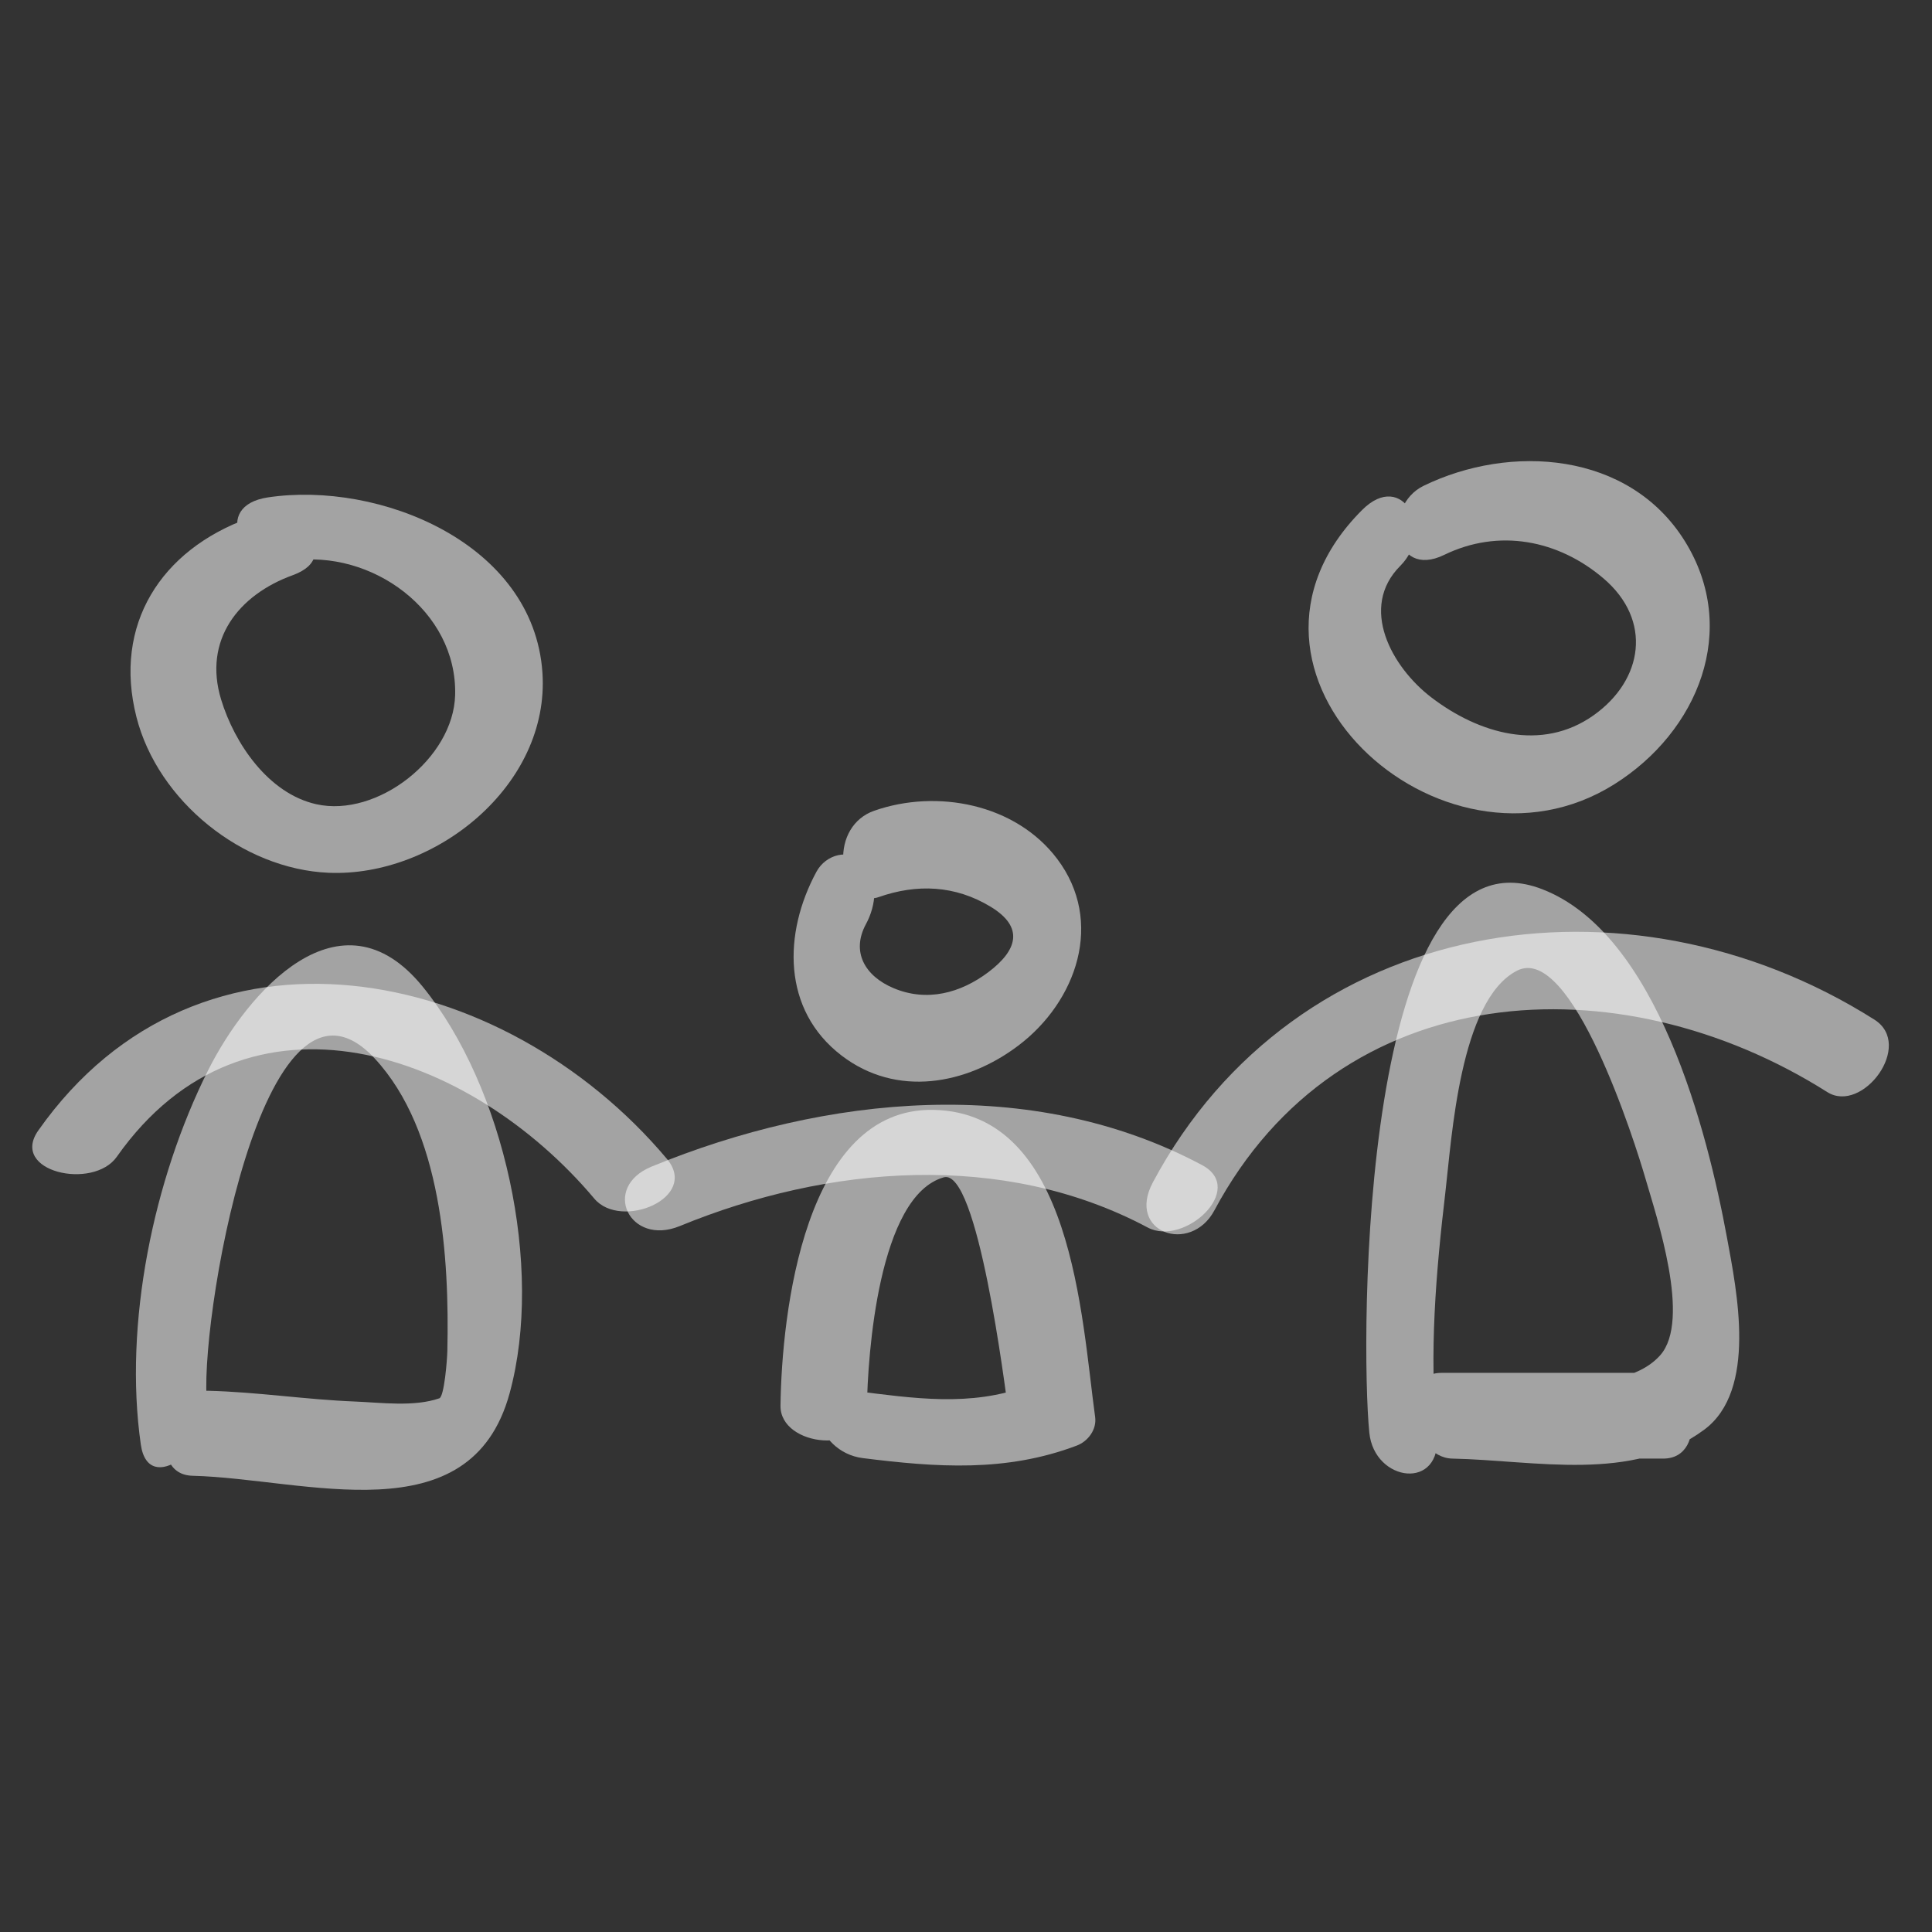
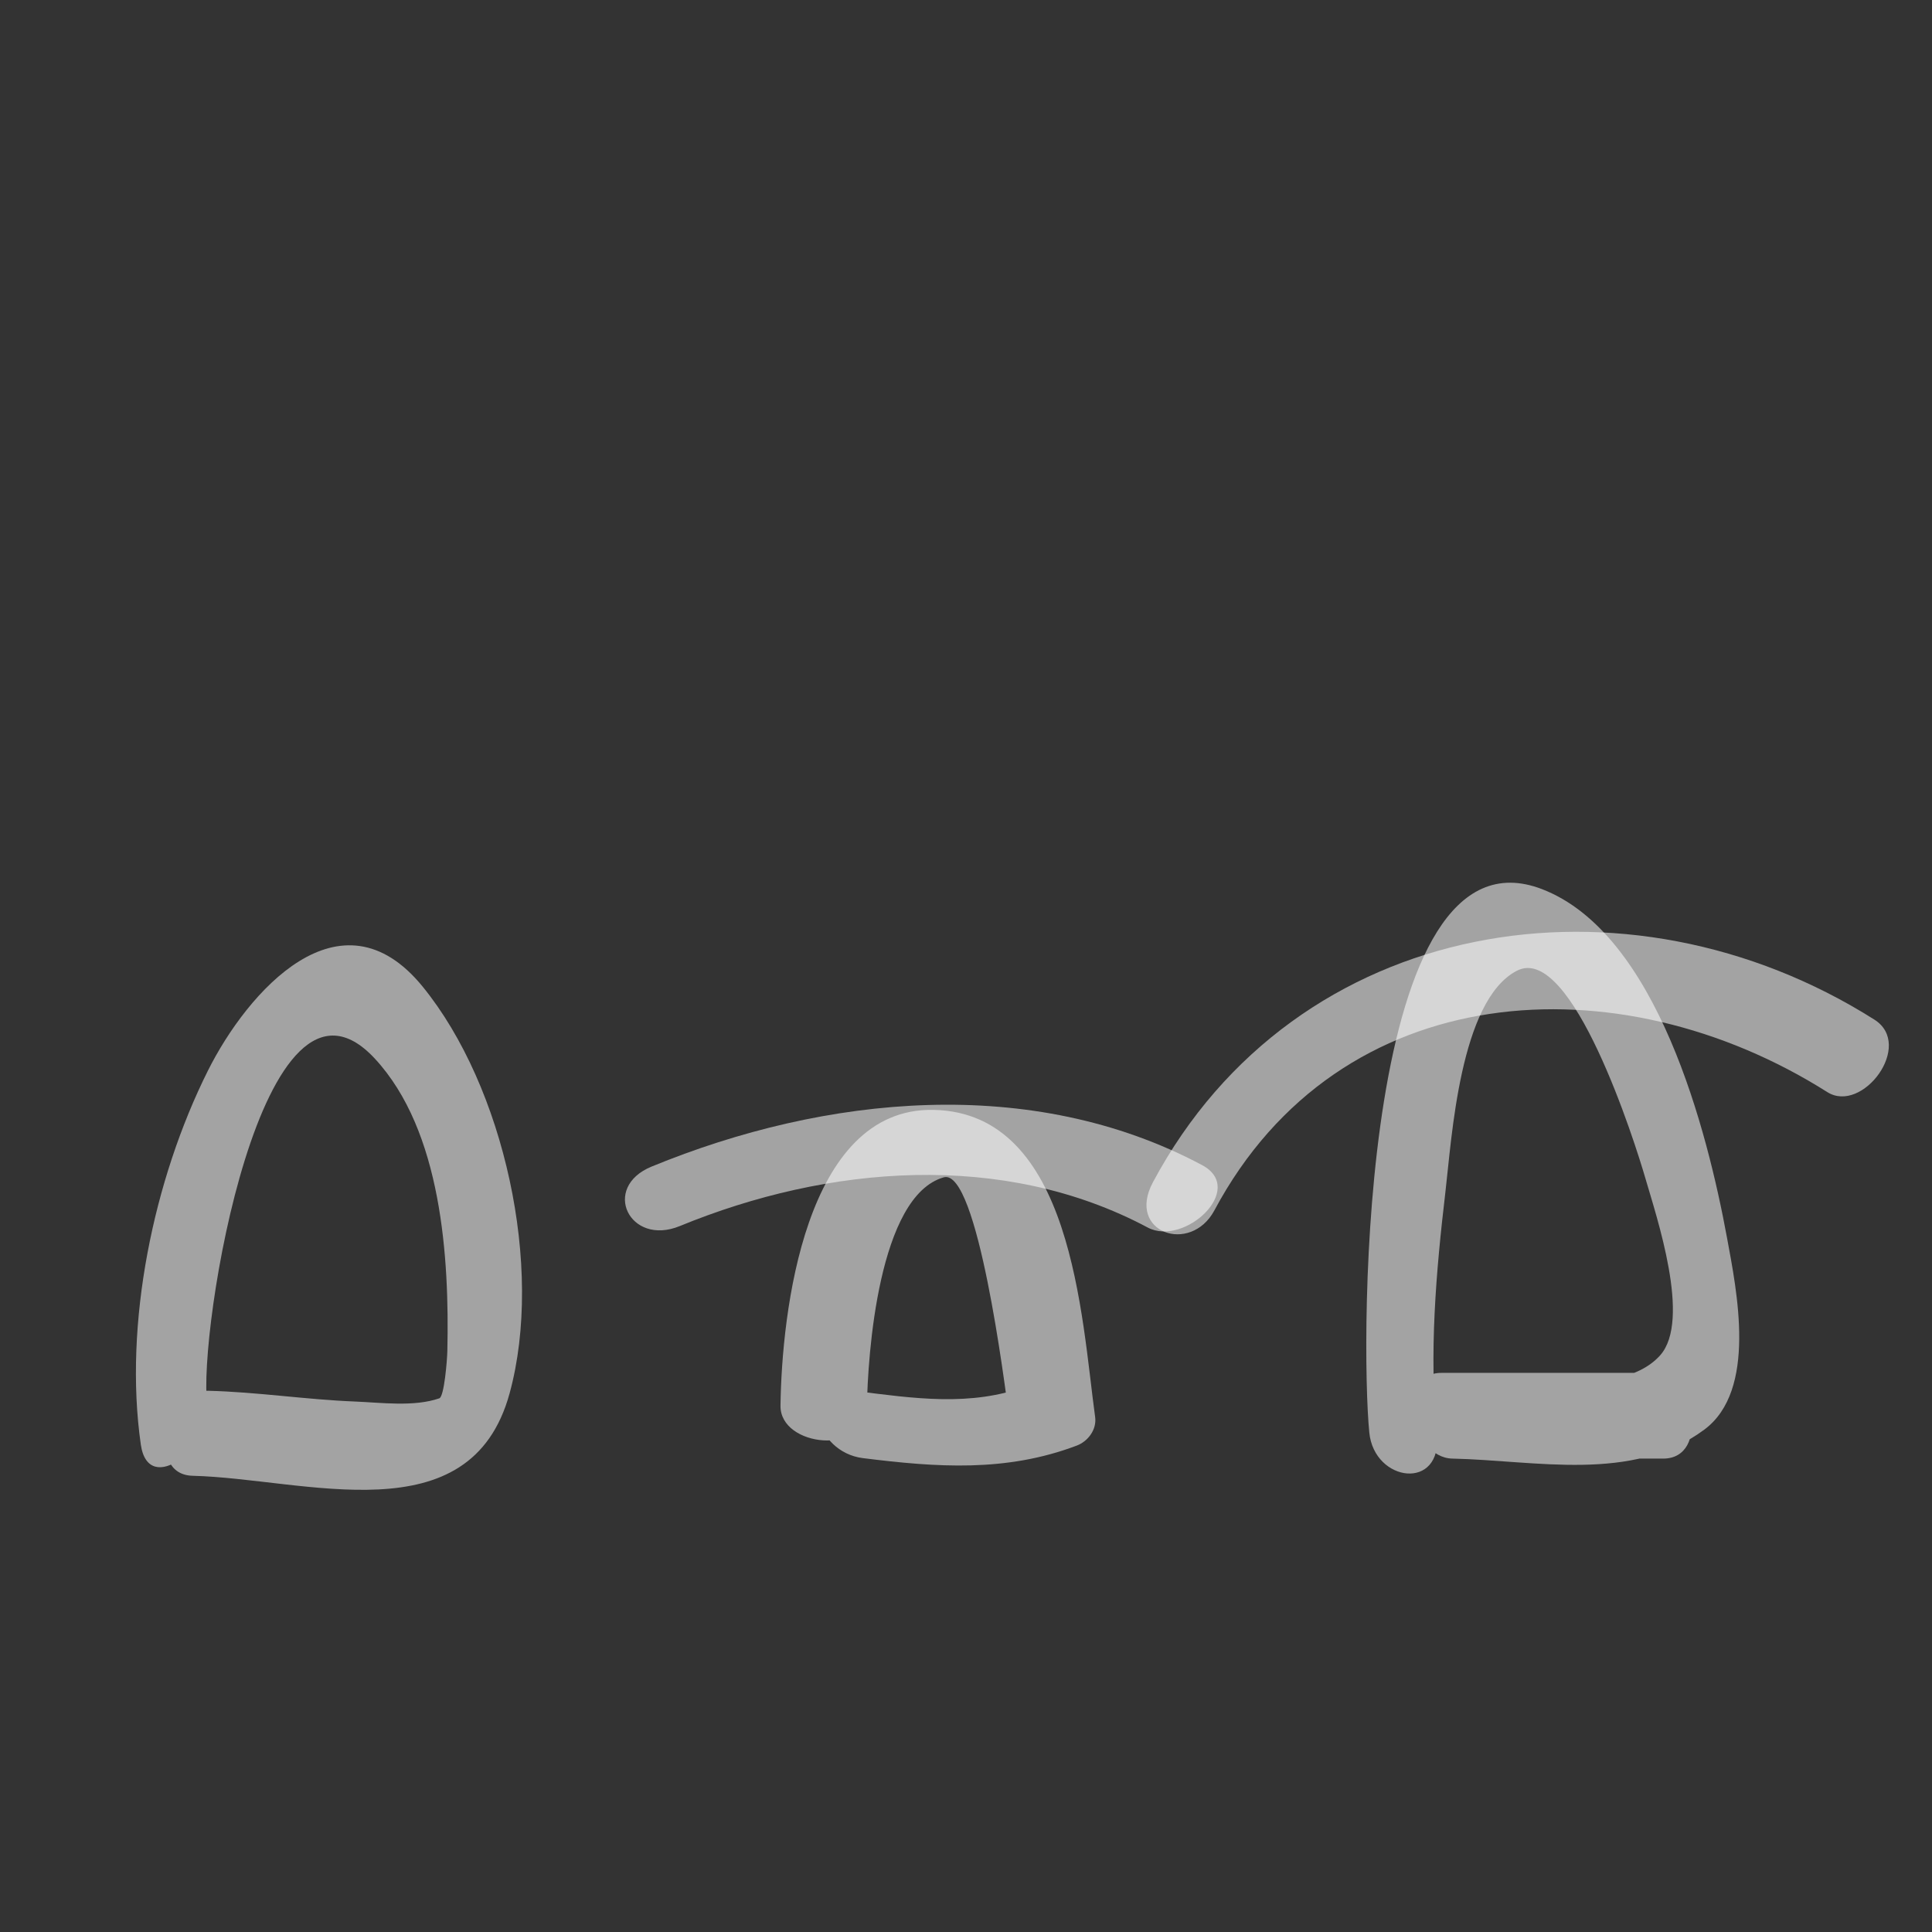
<svg xmlns="http://www.w3.org/2000/svg" version="1.1" id="educacao-previdenciqria" x="0px" y="0px" width="64px" height="64px" viewBox="0 0 64 64" enable-background="new 0 0 64 64" xml:space="preserve">
  <rect x="0" y="0" width="64" height="64" fill="#333333" stroke="none" />
  <g opacity="0.55">
    <g>
-       <path fill="#FFFFFF" d="M8.234,17.167c-2.908,1.052-4.49,3.53-3.715,6.582c0.707,2.786,3.512,5.042,6.366,5.163    c3.544,0.149,7.335-2.907,7.084-6.628c-0.291-4.296-5.409-6.36-9.096-5.807c-1.893,0.284-0.848,2.347,0.77,2.104    c2.658-0.398,5.507,1.651,5.434,4.443c-0.055,2.098-2.58,4.068-4.599,3.617c-1.59-0.355-2.71-2.014-3.153-3.467    c-0.602-1.976,0.578-3.471,2.375-4.121C11.488,18.405,9.625,16.664,8.234,17.167L8.234,17.167z" />
-     </g>
+       </g>
  </g>
  <g opacity="0.55">
    <g>
      <path fill="#FFFFFF" d="M6.867,46.524c-0.333-2.317,1.808-15.488,5.548-11.458c2.222,2.394,2.472,6.615,2.404,9.683    c-0.006,0.3-0.103,1.516-0.266,1.572c-0.839,0.291-1.931,0.141-2.8,0.106c-1.623-0.064-3.235-0.316-4.858-0.356    c-1.394-0.035-2.065,2.778-0.513,2.816c3.724,0.093,9.2,2.025,10.5-2.734c1.14-4.171-0.179-10.154-2.881-13.47    c-2.726-3.346-5.808,0.173-7.115,2.787c-1.8,3.601-2.795,8.379-2.221,12.385C4.921,49.626,7.061,47.876,6.867,46.524L6.867,46.524    z" />
    </g>
  </g>
  <g opacity="0.55">
    <g>
-       <path fill="#FFFFFF" d="M27.048,28.874c-1.103,2.035-1.147,4.581,0.832,6.094c1.821,1.393,4.134,0.968,5.853-0.331    c1.934-1.461,2.858-4.108,1.285-6.189c-1.376-1.82-3.98-2.32-6.062-1.59c-0.699,0.245-1.061,0.92-1.023,1.653    c0.027,0.531,0.475,1.451,1.172,1.207c1.276-0.448,2.537-0.39,3.705,0.315c1.137,0.686,0.881,1.452-0.063,2.166    c-0.927,0.701-2.046,1.001-3.153,0.532c-0.933-0.395-1.41-1.193-0.907-2.121c0.334-0.616,0.438-1.47-0.086-2.025    C28.132,28.084,27.356,28.306,27.048,28.874L27.048,28.874z" />
-     </g>
+       </g>
  </g>
  <g opacity="0.55">
    <g>
      <path fill="#FFFFFF" d="M28.717,46.65c0.023-1.779,0.388-7.039,2.546-7.649c1.124-0.318,2.026,6.926,2.154,7.854    c0.203-0.314,0.406-0.63,0.609-0.945c-1.865,0.705-3.784,0.407-5.709,0.167c-1.899-0.237-1.34,2.024,0.266,2.225    c2.448,0.306,4.739,0.473,7.086-0.415c0.376-0.142,0.666-0.535,0.609-0.945c-0.455-3.31-0.745-10.086-5.355-10.176    c-4.276-0.083-5.028,6.746-5.068,9.799C25.837,47.944,28.697,48.22,28.717,46.65L28.717,46.65z" />
    </g>
  </g>
  <g opacity="0.55">
    <g>
-       <path fill="#FFFFFF" d="M45.122,16.894c-5.361,5.365,2.604,12.697,8.352,9.087c2.785-1.748,4.157-5.13,2.339-8.054    c-1.848-2.972-5.783-3.232-8.654-1.834c-1.366,0.665-1.025,3.119,0.682,2.288c1.809-0.88,3.778-0.497,5.276,0.779    c1.632,1.39,1.314,3.369-0.324,4.533c-1.731,1.229-3.815,0.603-5.376-0.589c-1.317-1.006-2.407-2.981-1.03-4.36    C47.546,17.583,46.475,15.54,45.122,16.894L45.122,16.894z" />
-     </g>
+       </g>
  </g>
  <g opacity="0.55">
    <g>
      <path fill="#FFFFFF" d="M47.6,47.503c-0.266-2.65-0.03-5.379,0.281-8.016c0.209-1.769,0.472-6.346,2.366-7.329    c1.824-0.947,3.93,5.738,4.256,6.866c0.369,1.276,1.531,4.706,0.492,5.872c-1.414,1.589-5.392,0.62-7.244,0.582    c0.121,0.946,0.242,1.894,0.363,2.84c2.326,0,4.653,0,6.98,0c1.559,0,1.03-2.84-0.363-2.84c-2.326,0-4.653,0-6.98,0    c-1.563,0-1.025,2.812,0.363,2.84c2.755,0.057,5.956,0.81,8.341-0.958c1.761-1.306,1.078-4.598,0.754-6.359    c-0.647-3.514-2.306-10.068-6.119-11.544c-6.035-2.337-6.03,15.003-5.73,17.999C45.524,49.108,47.789,49.399,47.6,47.503    L47.6,47.503z" />
    </g>
  </g>
  <g opacity="0.55">
    <g>
-       <path fill="#FFFFFF" d="M3.869,38.32c4.305-6.116,11.72-3.487,15.819,1.387c0.884,1.051,3.491-0.026,2.402-1.32    c-5.417-6.441-15.469-8.542-20.821-0.939C0.307,38.815,3.084,39.436,3.869,38.32L3.869,38.32z" />
-     </g>
+       </g>
  </g>
  <g opacity="0.55">
    <g>
      <path fill="#FFFFFF" d="M22.519,40.615c4.906-2.016,10.707-2.507,15.5,0.048c1.211,0.645,3.289-1.275,1.801-2.068    c-5.647-3.009-12.481-2.314-18.232,0.048C19.9,39.336,20.855,41.298,22.519,40.615L22.519,40.615z" />
    </g>
  </g>
  <g opacity="0.55">
    <g>
      <path fill="#FFFFFF" d="M40.229,40.094c4.148-7.765,13.403-8.282,20.301-3.918c1.165,0.737,2.887-1.562,1.561-2.4    c-8.187-5.18-19.163-3.479-23.9,5.389C37.3,40.832,39.441,41.569,40.229,40.094L40.229,40.094z" />
    </g>
  </g>
</svg>